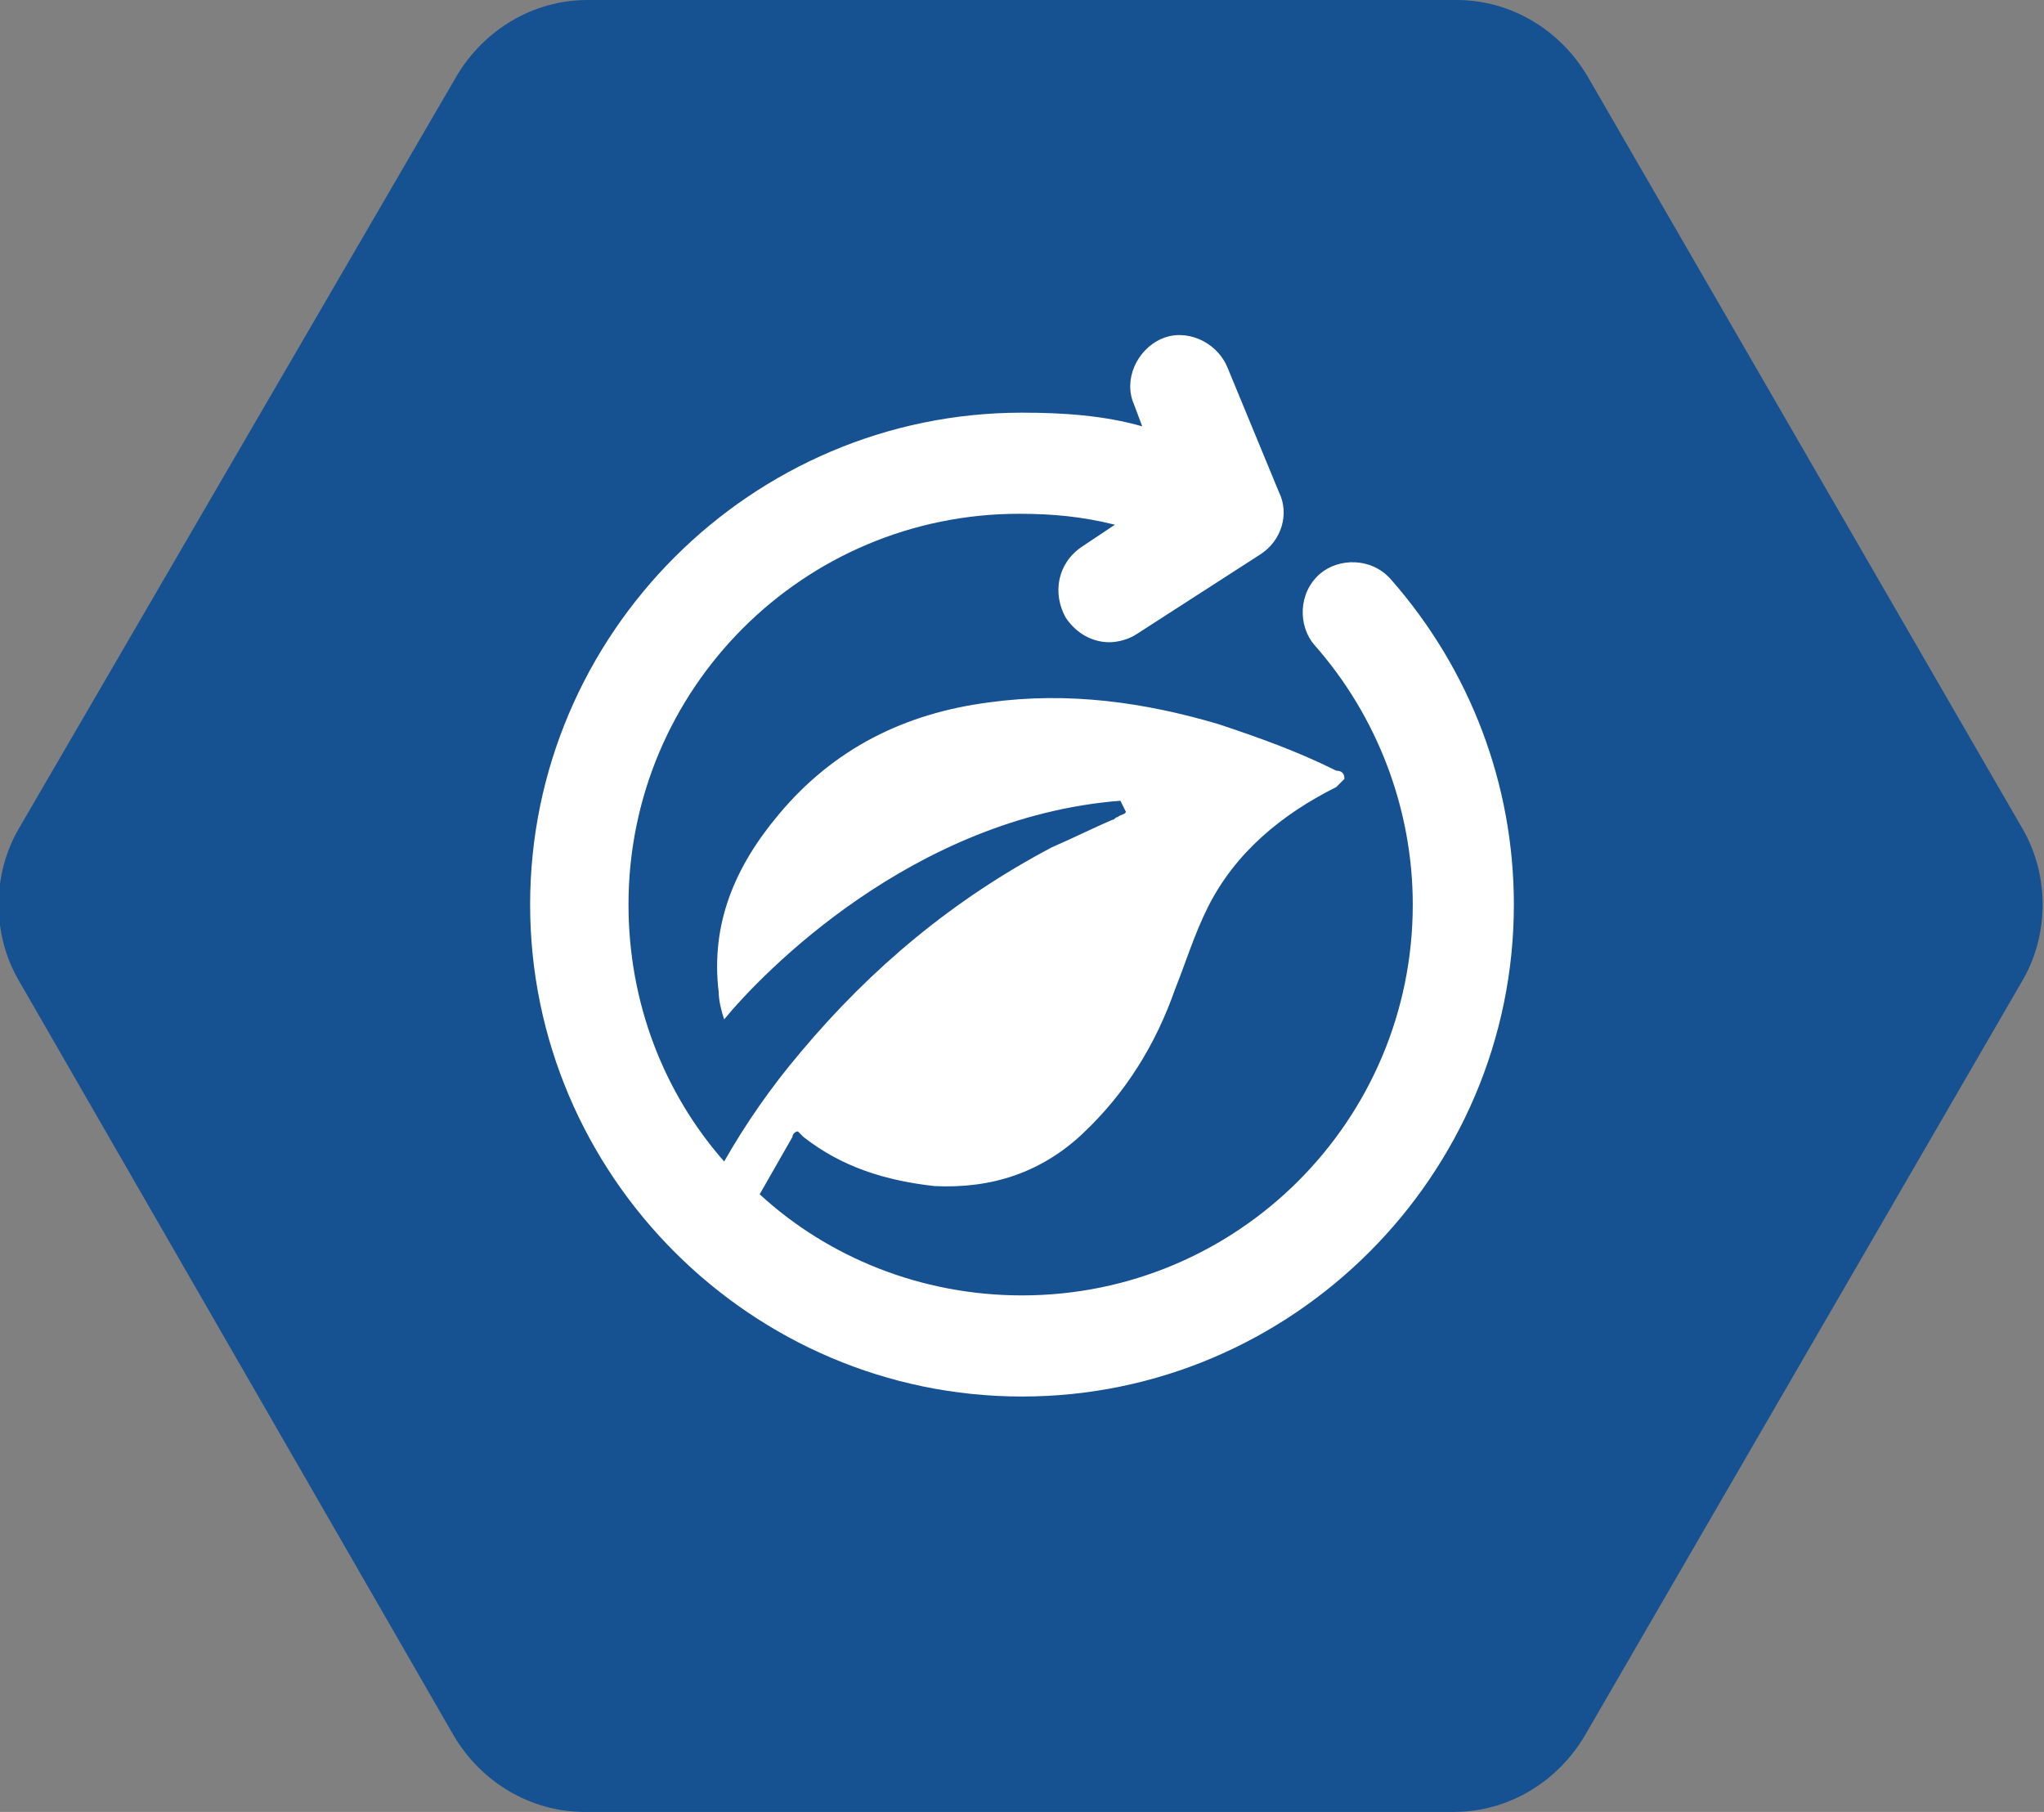
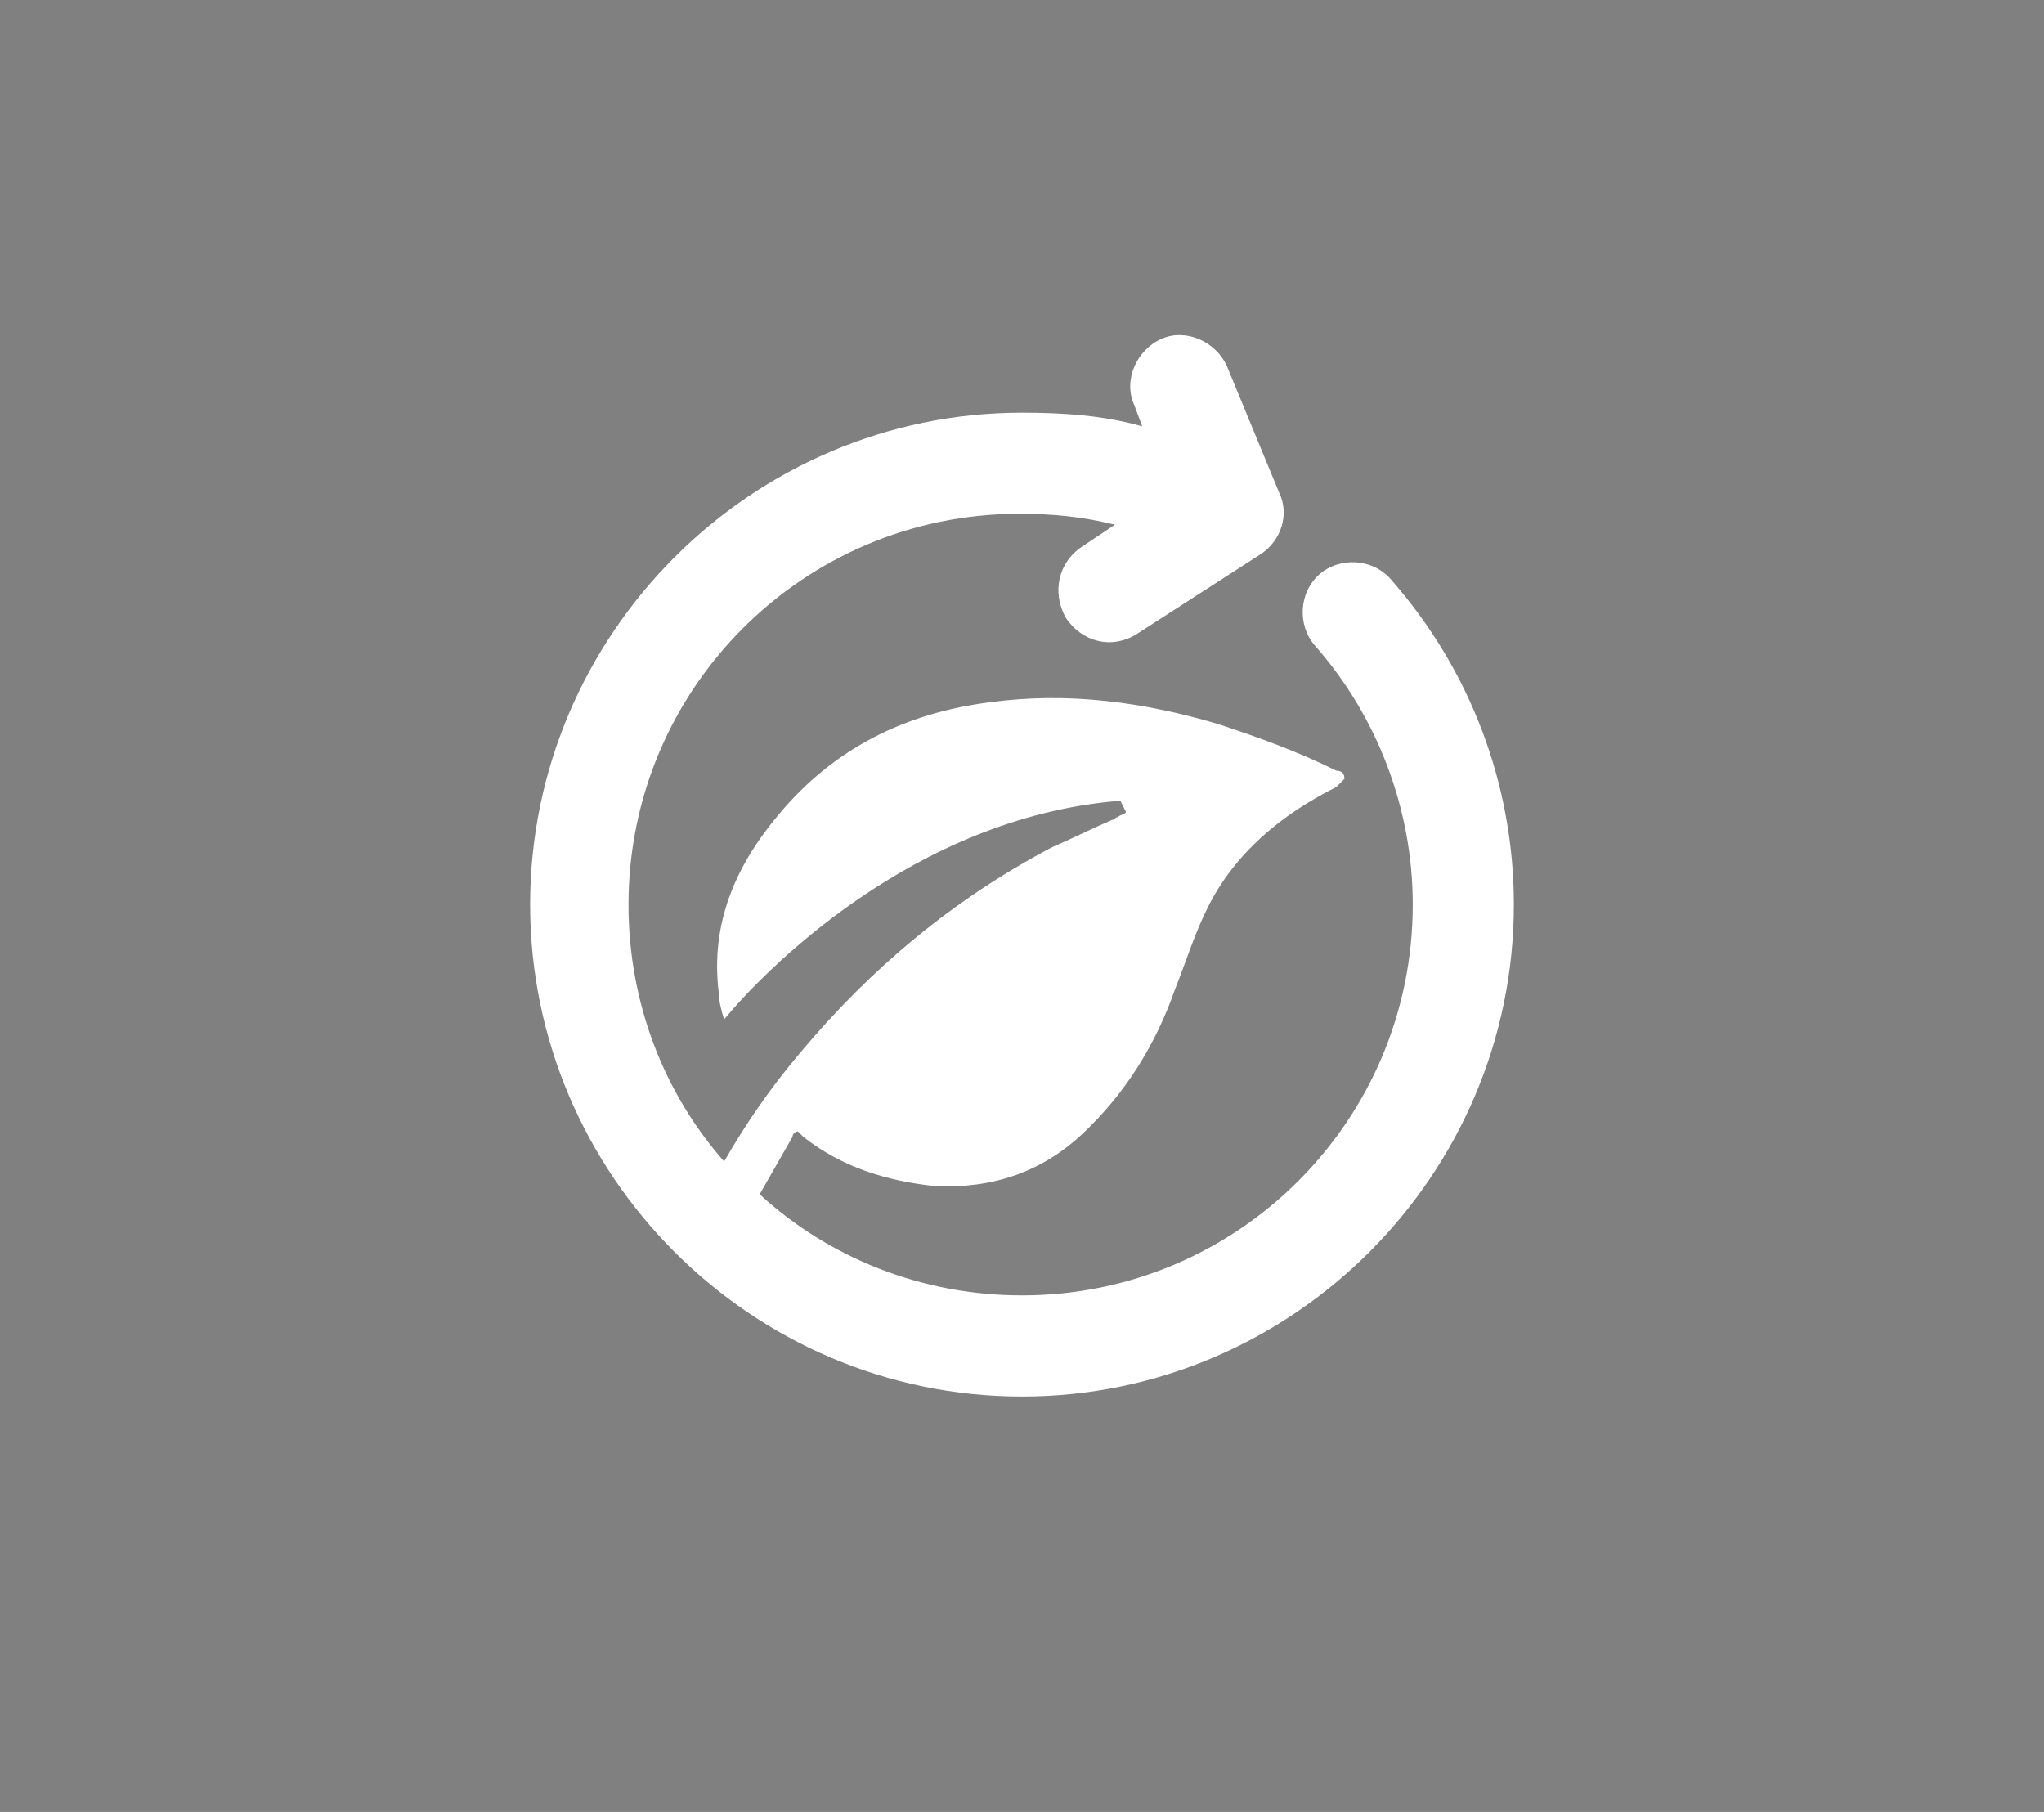
<svg xmlns="http://www.w3.org/2000/svg" version="1.1" id="Icon_Bullet" x="0px" y="0px" viewBox="0 0 74.8 66.3" style="enable-background:new 0 0 74.8 66.3;" xml:space="preserve">
  <rect x="0" y="0" width="74.8" height="66.3" fill="#808080" stroke="none" />
  <style type="text/css"> .st0{fill:#FFFFFF;} .st1{fill:#165192;} </style>
-   <path id="_8541953_hard_hat_icon" class="st0" d="M52.2,32.2c0-5.1-3.1-9.7-7.8-11.7l-2.7,5.4v-7.4c0-0.6-0.5-1.1-1.1-1.1 c0,0,0,0,0,0h-6.3c-0.6,0-1.1,0.5-1.1,1.1l0,0v7.4l-2.7-5.4c-4.7,1.9-7.8,6.6-7.8,11.7v4.2h29.5V32.2z M53.3,38.6H21.7 c-0.6,0-1.1,0.5-1.1,1.1c0,0,0,0,0,0v2.1c0,0.6,0.5,1.1,1.1,1.1c0,0,0,0,0,0h31.6c0.6,0,1.1-0.5,1.1-1.1l0,0v-2.1 C54.3,39,53.9,38.6,53.3,38.6C53.3,38.6,53.3,38.6,53.3,38.6z" />
  <g>
-     <path id="Path_44_00000085240290675835955790000014860606826902916225_" class="st1" d="M21.5,0c-2,0-3.8,1.1-4.8,2.8L0.7,30.3 c-1,1.7-1,3.9,0,5.6l15.9,27.6c1,1.7,2.8,2.8,4.8,2.8h31.8c2,0,3.8-1.1,4.8-2.8L74,35.9c1-1.7,1-3.9,0-5.6L58.1,2.8 c-1-1.7-2.8-2.8-4.8-2.8H21.5z" />
    <path class="st0" d="M50.9,21.2c-0.7-0.8-1.9-0.8-2.6-0.2c-0.8,0.7-0.8,1.9-0.2,2.6c2.3,2.6,3.6,6,3.6,9.5 c0,7.9-6.4,14.3-14.3,14.3c-3.7,0-7.1-1.4-9.6-3.7c0.4-0.7,0.8-1.4,1.2-2.1c0-0.1,0.1-0.2,0.2-0.2c0.1,0.1,0.1,0.1,0.2,0.2 c1.4,1.1,3,1.6,4.8,1.8c2.1,0.1,3.9-0.5,5.4-1.9c1.6-1.5,2.7-3.3,3.4-5.3c0.4-1,0.7-2,1.2-3c1-2,2.7-3.4,4.7-4.4 c0.1-0.1,0.2-0.2,0.3-0.3c0-0.2-0.1-0.3-0.3-0.3c-1.4-0.7-2.8-1.2-4.3-1.7c-2.7-0.8-5.5-1.2-8.4-0.8c-3.1,0.4-5.7,1.7-7.7,4.1 c-1.6,1.9-2.5,4-2.2,6.5c0,0.3,0.1,0.7,0.2,1c1.4-1.7,6.9-7.4,14.5-8l0.1,0.2l0.1,0.2c0,0.1-0.2,0.1-0.3,0.2 c-0.1,0-0.1,0.1-0.2,0.1c-0.7,0.3-1.5,0.7-2.2,1c-3.6,1.9-6.6,4.4-9.2,7.5c-1.1,1.3-2,2.6-2.8,4c-2.2-2.5-3.5-5.8-3.5-9.4 c0-7.9,6.4-14.3,14.3-14.3c1.2,0,2.3,0.1,3.5,0.4l-1.2,0.8c-0.9,0.6-1.1,1.7-0.6,2.6c0.4,0.6,1,0.9,1.6,0.9c0.3,0,0.7-0.1,1-0.3 l4.5-2.9c0.8-0.5,1.1-1.5,0.7-2.3l-1.9-4.6c-0.4-0.9-1.5-1.4-2.4-1c-0.9,0.4-1.4,1.5-1,2.4l0.3,0.8c-1.4-0.4-2.9-0.5-4.4-0.5 c-9.9,0-18,8.1-18,18c0,9.9,8.1,18,18,18c9.9,0,18-8.1,18-18C55.4,28.7,53.8,24.5,50.9,21.2z" />
  </g>
</svg>